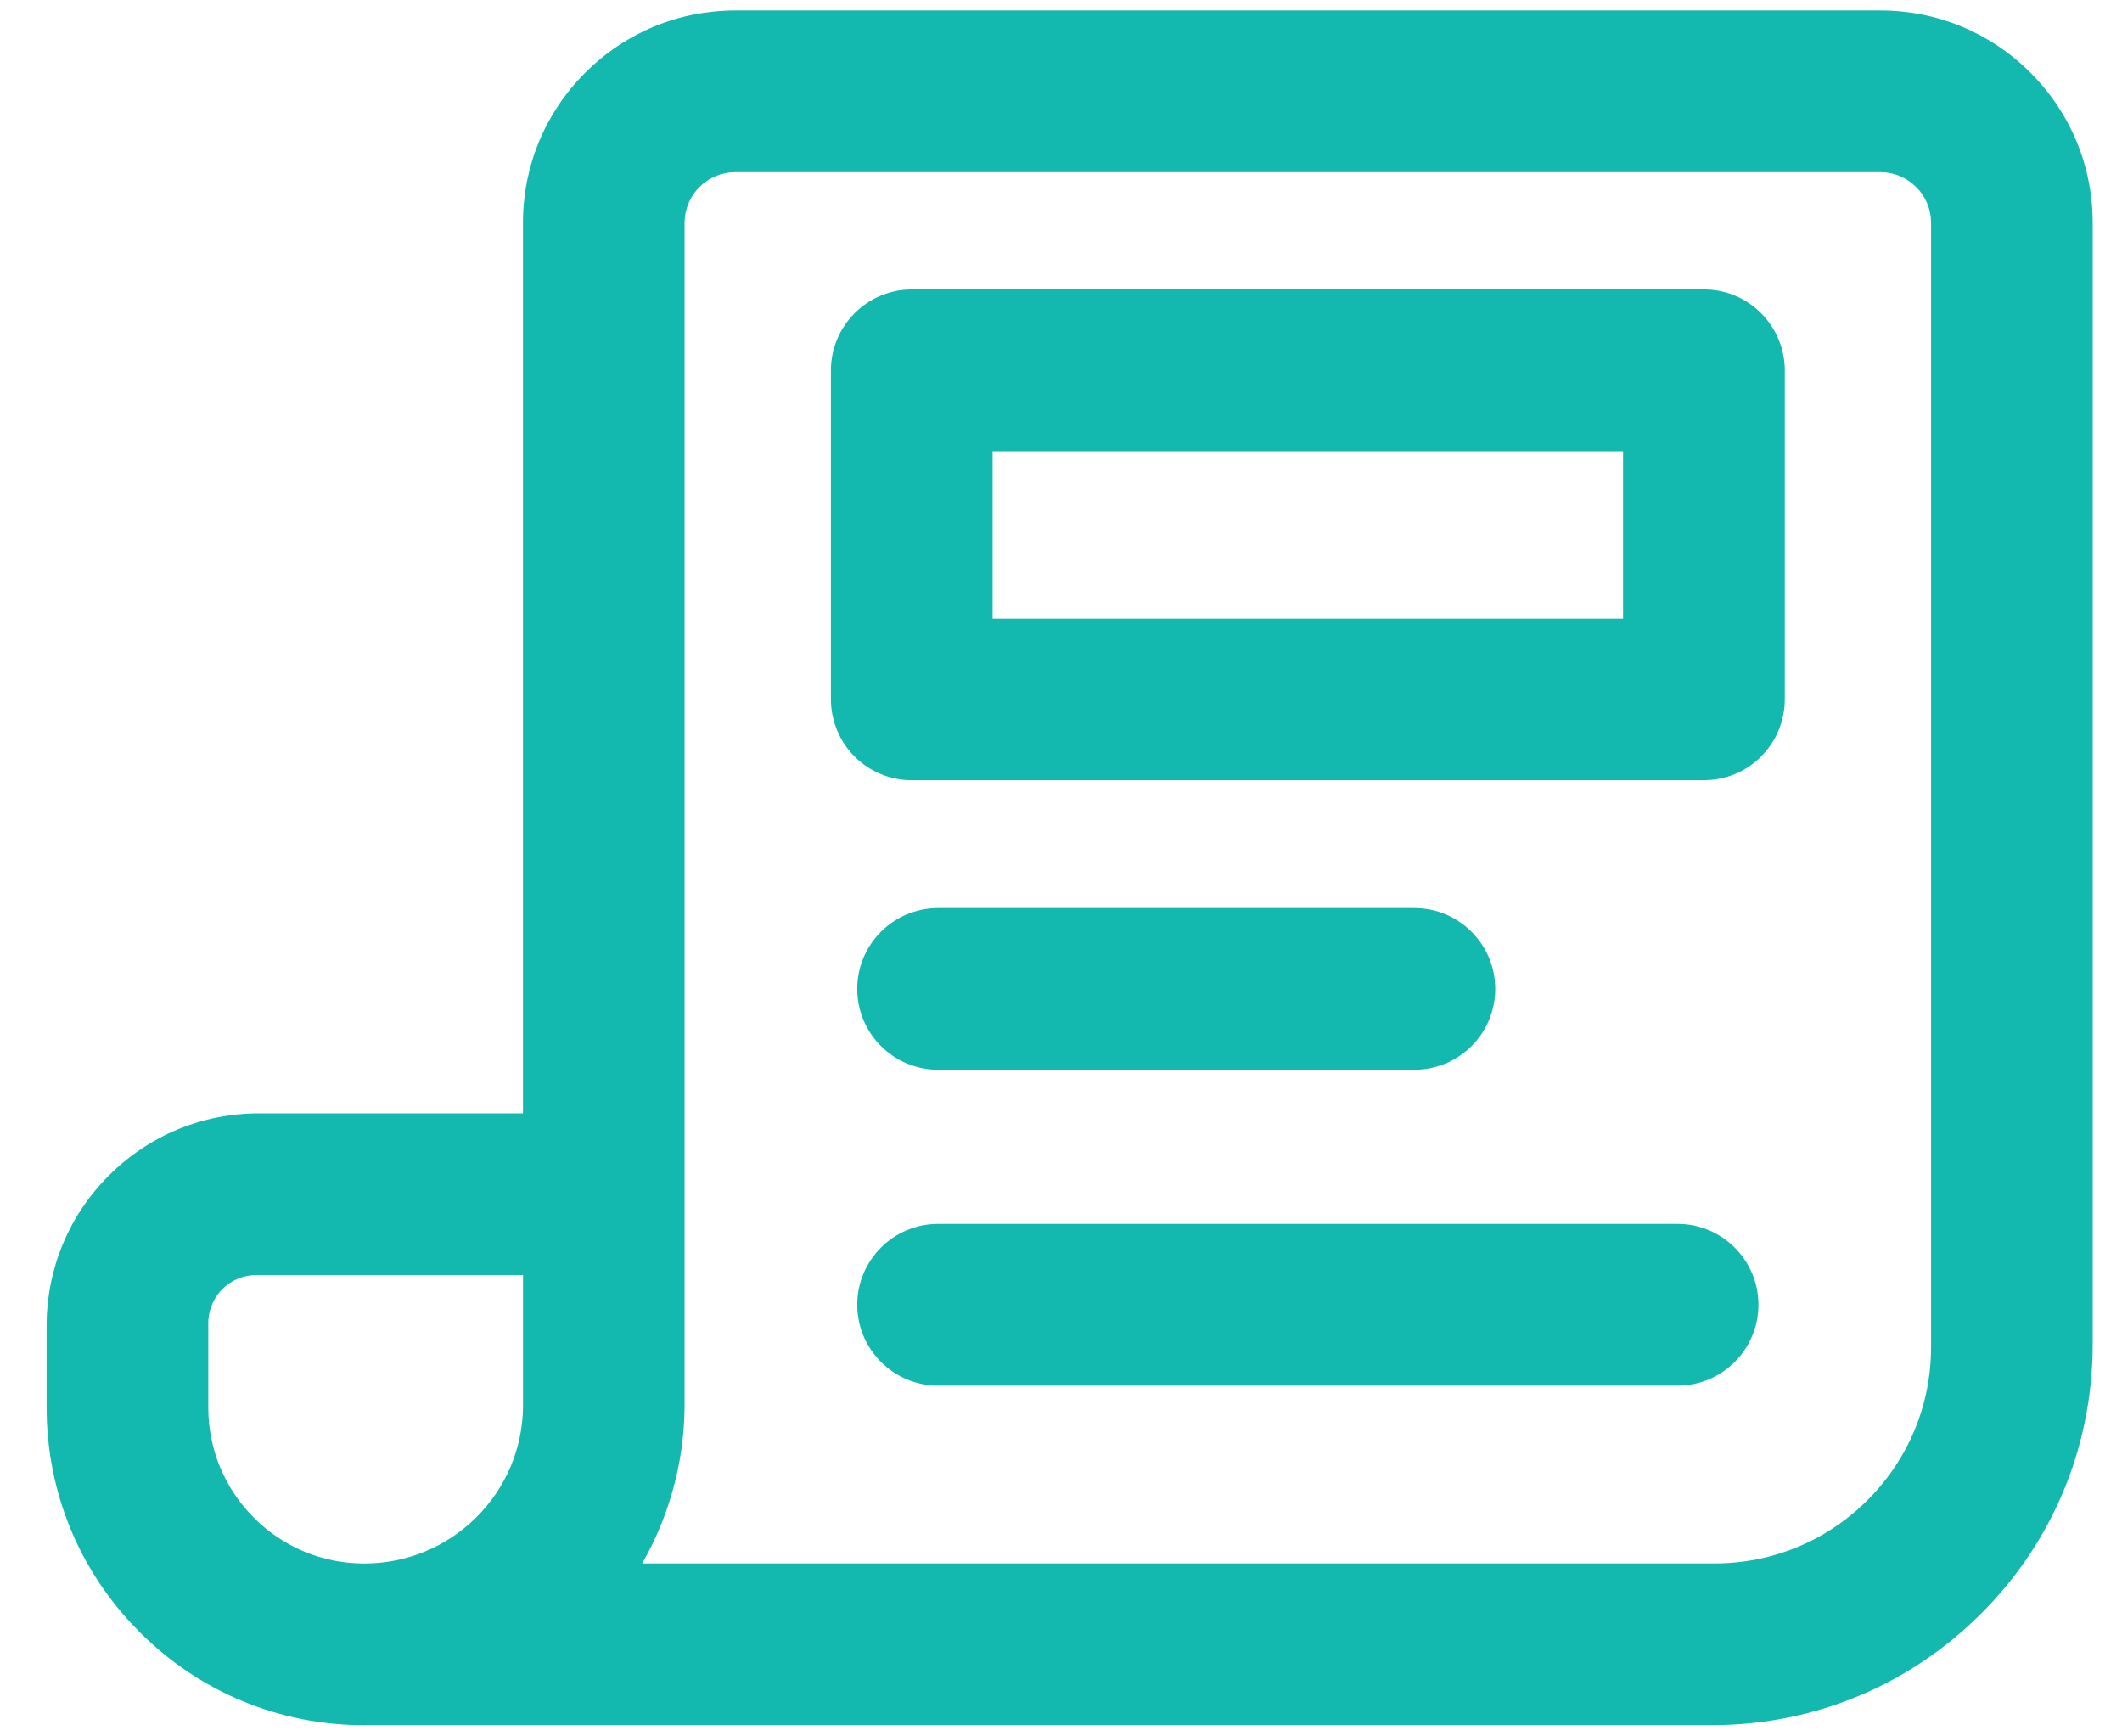
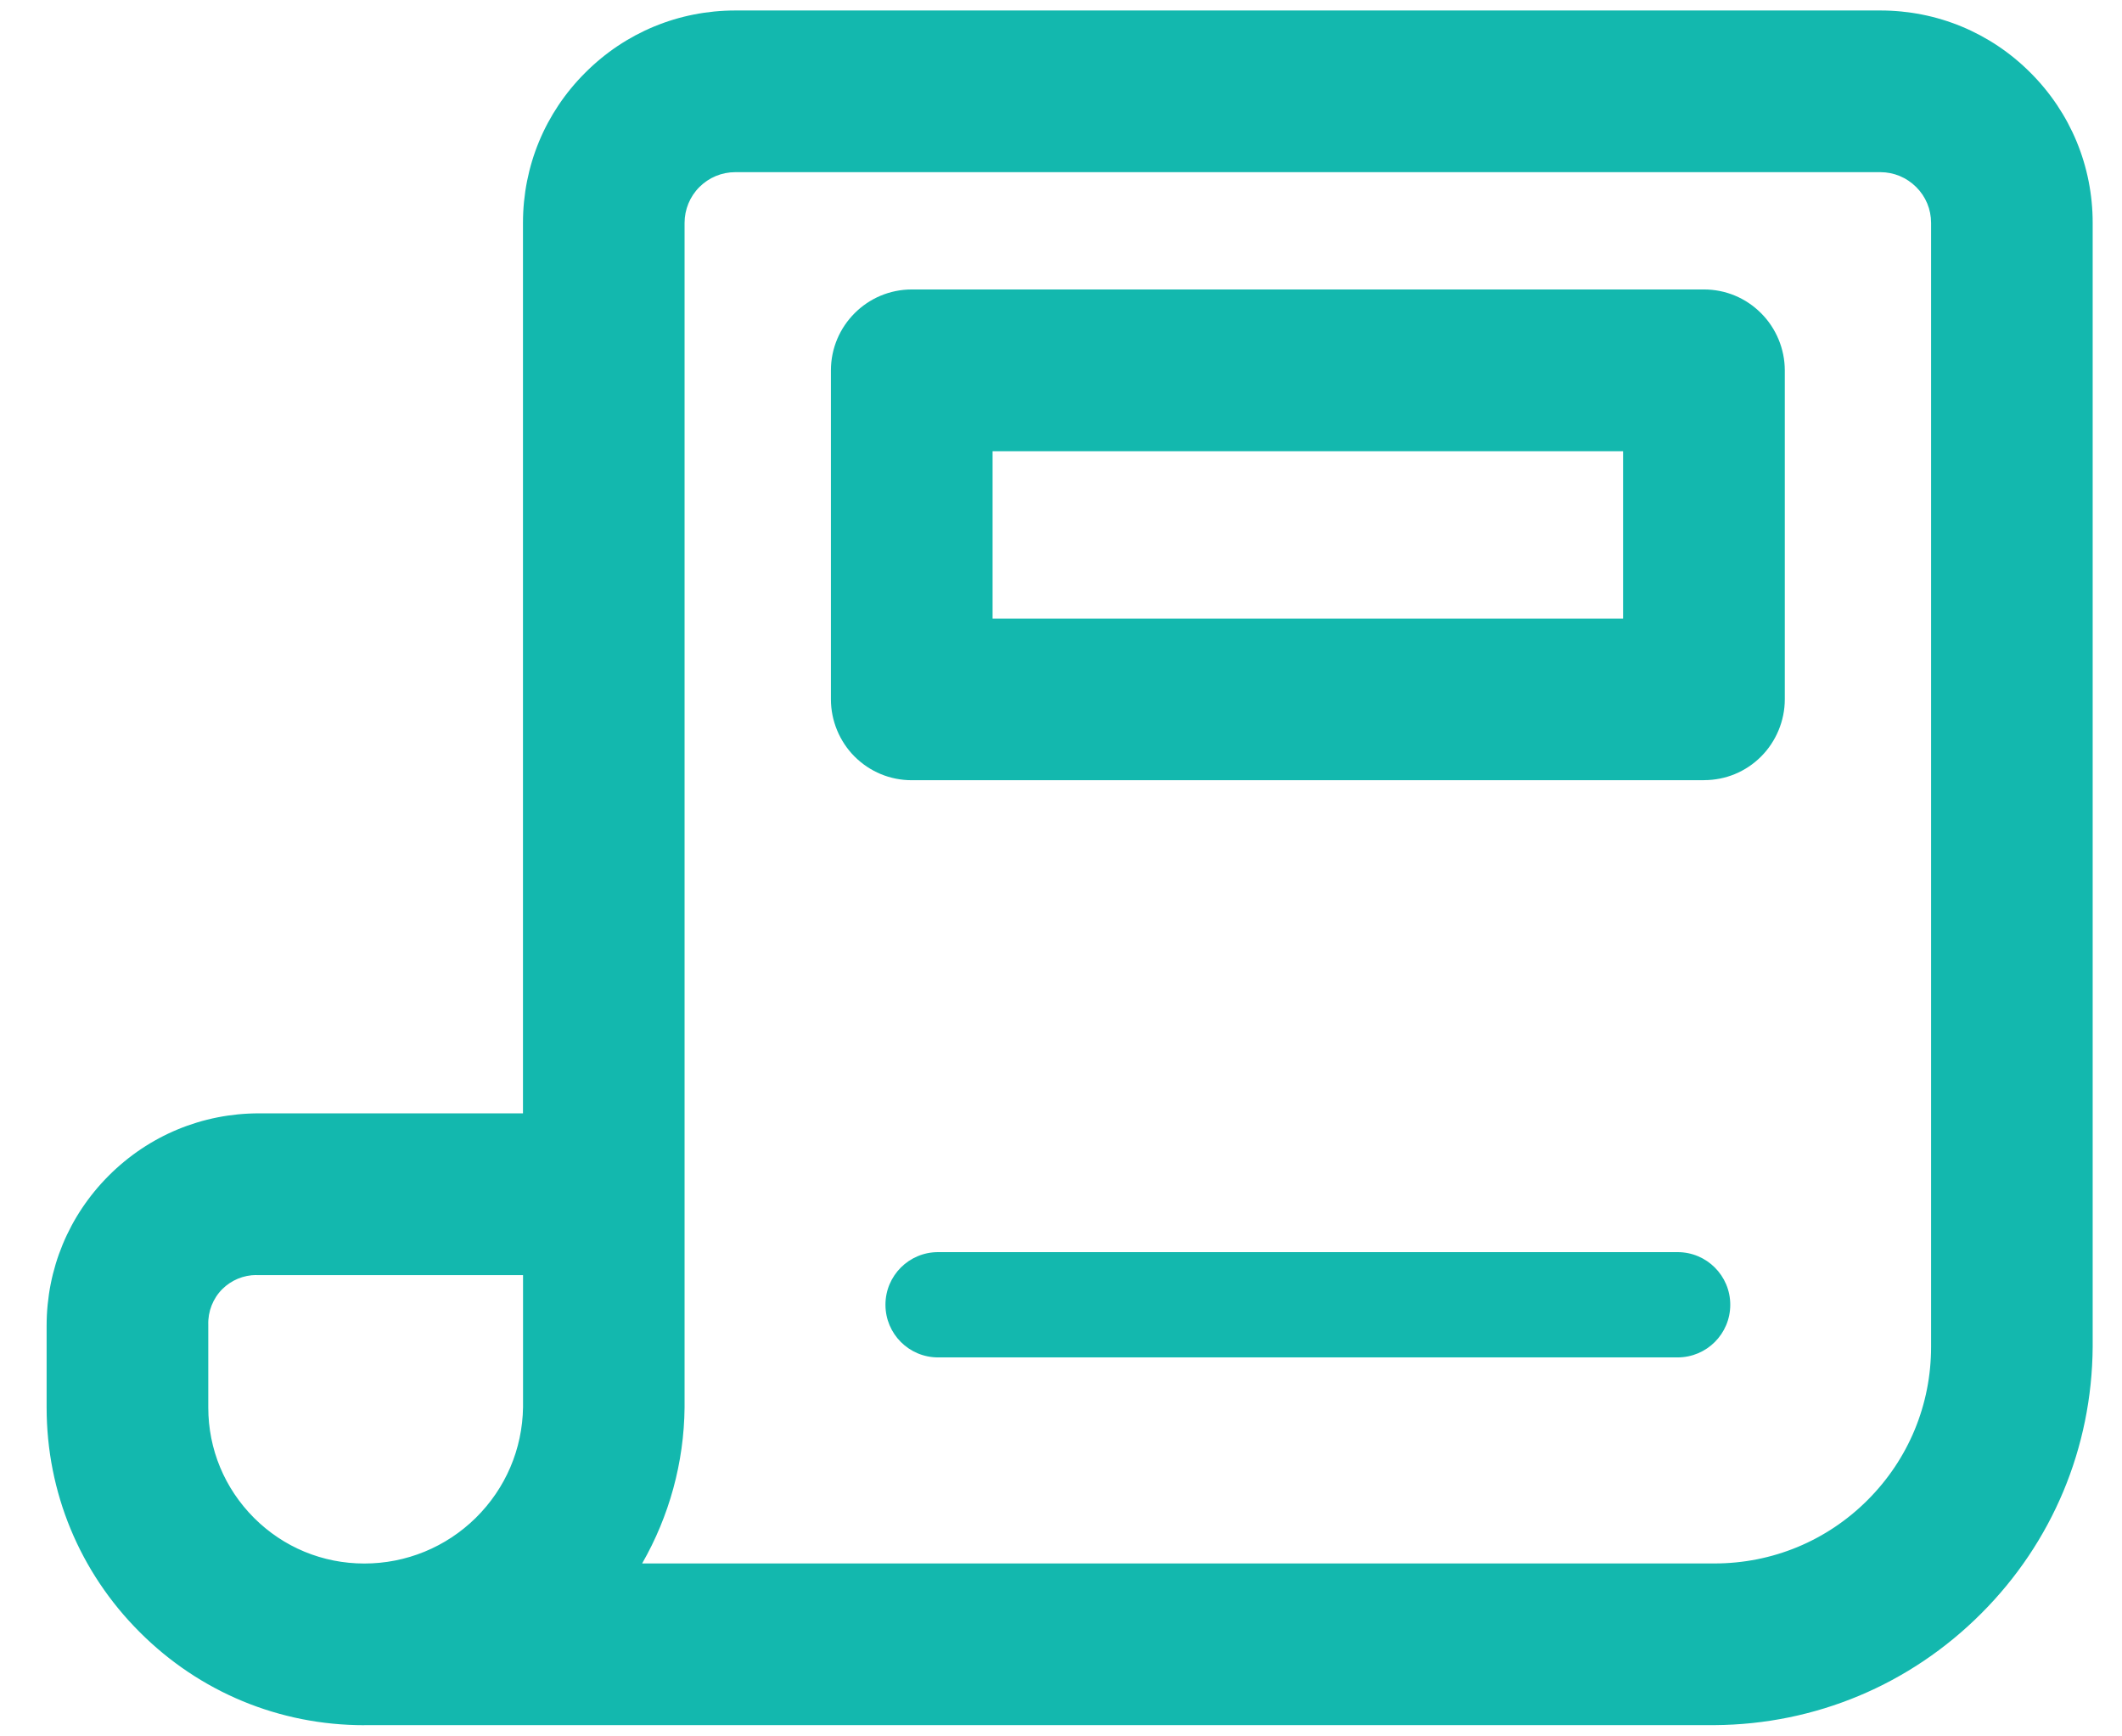
<svg xmlns="http://www.w3.org/2000/svg" width="33" height="27" viewBox="0 0 33 27" fill="none">
  <path d="M26.499 4.94H14.179C13.727 4.94 13.36 5.306 13.36 5.759V10.875C13.36 11.092 13.446 11.3 13.6 11.454C13.753 11.607 13.962 11.693 14.179 11.693H26.499C26.716 11.693 26.924 11.607 27.078 11.454C27.231 11.3 27.317 11.092 27.317 10.875V5.759C27.317 5.541 27.231 5.333 27.078 5.18C26.924 5.026 26.716 4.94 26.499 4.94ZM25.68 10.056H14.997V6.577H25.68V10.056Z" fill="#13B8AE" />
  <path d="M26.499 12.132H14.179C13.843 12.132 13.528 12.001 13.29 11.764C13.056 11.53 12.922 11.206 12.922 10.875V5.759C12.922 5.066 13.486 4.501 14.179 4.501H26.499C26.834 4.501 27.15 4.632 27.387 4.87C27.621 5.103 27.756 5.427 27.756 5.759V10.875C27.756 11.206 27.621 11.53 27.387 11.764C27.15 12.001 26.835 12.131 26.499 12.131V12.132ZM14.179 5.378C13.969 5.378 13.799 5.549 13.799 5.759V10.875C13.799 10.975 13.839 11.073 13.91 11.143C13.982 11.215 14.077 11.255 14.179 11.255H26.499C26.6 11.255 26.695 11.215 26.768 11.144C26.838 11.073 26.879 10.975 26.879 10.875V5.759C26.879 5.658 26.838 5.56 26.768 5.49C26.695 5.418 26.6 5.378 26.499 5.378H14.179ZM26.119 10.495H14.559V6.139H26.119V10.495ZM15.436 9.618H25.241V7.016H15.436V9.618Z" fill="#13B8AE" />
  <path d="M32.106 3.466C32.106 2.706 31.804 1.978 31.267 1.44C30.73 0.903 30.001 0.601 29.241 0.601H11.437C10.677 0.601 9.948 0.903 9.41 1.44C8.873 1.978 8.571 2.706 8.571 3.466V17.751H4.028C3.268 17.751 2.539 18.053 2.002 18.59C1.465 19.127 1.163 19.856 1.163 20.616V21.885C1.163 23.079 1.637 24.224 2.482 25.069C3.326 25.913 4.471 26.387 5.665 26.387H26.662C28.103 26.377 29.481 25.799 30.5 24.781C31.518 23.762 32.095 22.384 32.106 20.943V3.466ZM8.571 21.885C8.56 22.649 8.25 23.377 7.706 23.913C7.162 24.45 6.429 24.75 5.665 24.75C4.902 24.75 4.177 24.448 3.639 23.911C3.102 23.374 2.8 22.645 2.8 21.885V20.616C2.789 20.287 2.914 19.968 3.147 19.735C3.381 19.502 3.699 19.376 4.029 19.388H8.572V21.885H8.571ZM30.469 20.943C30.469 21.953 30.067 22.921 29.354 23.635C28.64 24.349 27.672 24.749 26.662 24.749H9.144C9.822 23.947 10.198 22.934 10.208 21.884V3.466C10.208 3.14 10.337 2.828 10.568 2.598C10.798 2.368 11.111 2.239 11.436 2.239H29.24C29.566 2.239 29.878 2.368 30.108 2.598C30.339 2.828 30.468 3.14 30.468 3.466V20.943H30.469Z" fill="#13B8AE" />
  <path d="M5.665 26.826C4.345 26.826 3.104 26.312 2.172 25.378C1.238 24.445 0.725 23.204 0.725 21.885V20.616C0.725 19.733 1.068 18.904 1.692 18.28C2.316 17.656 3.146 17.312 4.028 17.312H8.133V3.466C8.133 2.584 8.476 1.754 9.101 1.131C9.724 0.506 10.554 0.163 11.437 0.163H29.241C30.123 0.163 30.953 0.506 31.577 1.131C32.201 1.755 32.544 2.584 32.544 3.466V20.943C32.533 22.512 31.917 23.984 30.81 25.09C29.703 26.198 28.232 26.814 26.666 26.825H5.665V26.826ZM4.028 18.189C3.38 18.189 2.771 18.442 2.312 18.901C1.854 19.359 1.602 19.968 1.602 20.617V21.886C1.602 22.971 2.024 23.991 2.792 24.759C3.56 25.527 4.58 25.949 5.666 25.949H26.662C27.992 25.94 29.247 25.415 30.19 24.471C31.133 23.529 31.658 22.275 31.667 20.941V3.466C31.667 2.818 31.415 2.209 30.956 1.75C30.498 1.292 29.889 1.04 29.24 1.04H11.437C10.788 1.04 10.179 1.292 9.72 1.75C9.262 2.209 9.01 2.818 9.01 3.466V18.189H4.028ZM26.662 25.188H8.199L8.809 24.466C9.419 23.744 9.761 22.826 9.769 21.88V3.466C9.769 3.021 9.943 2.603 10.258 2.288C10.573 1.973 10.991 1.8 11.436 1.8H29.24C29.685 1.8 30.103 1.973 30.418 2.288C30.733 2.603 30.907 3.021 30.907 3.466V20.943C30.907 22.077 30.465 23.143 29.663 23.945C28.862 24.747 27.795 25.188 26.662 25.188H26.662ZM9.986 24.311H26.662C27.562 24.311 28.408 23.961 29.044 23.325C29.68 22.689 30.031 21.843 30.031 20.943V3.466C30.031 3.255 29.949 3.057 29.8 2.909C29.651 2.76 29.452 2.677 29.242 2.677H11.436C11.225 2.677 11.027 2.759 10.877 2.908C10.728 3.057 10.646 3.258 10.646 3.466V21.885C10.638 22.741 10.407 23.578 9.986 24.311ZM5.665 25.188C4.783 25.188 3.954 24.845 3.329 24.221C2.705 23.596 2.362 22.767 2.362 21.885V20.623C2.349 20.177 2.522 19.74 2.837 19.425C3.153 19.11 3.589 18.936 4.036 18.95H9.01V21.892C8.998 22.776 8.644 23.605 8.014 24.227C7.384 24.848 6.55 25.189 5.665 25.189V25.188ZM3.987 19.826C3.789 19.826 3.598 19.905 3.457 20.045C3.311 20.191 3.232 20.394 3.239 20.601V21.886C3.239 22.534 3.492 23.143 3.95 23.602C4.408 24.06 5.018 24.312 5.666 24.312C6.314 24.312 6.934 24.06 7.399 23.602C7.863 23.144 8.124 22.534 8.134 21.882V19.827H4.012C4.003 19.827 3.995 19.827 3.986 19.827L3.987 19.826Z" fill="#13B8AE" />
-   <path d="M14.588 16.196H21.996C22.449 16.196 22.815 15.829 22.815 15.377C22.815 14.925 22.449 14.558 21.996 14.558H14.588C14.136 14.558 13.77 14.925 13.77 15.377C13.77 15.829 14.136 16.196 14.588 16.196Z" fill="#13B8AE" />
-   <path d="M21.996 16.634H14.588C13.895 16.634 13.331 16.07 13.331 15.377C13.331 14.684 13.895 14.12 14.588 14.12H21.996C22.689 14.12 23.253 14.684 23.253 15.377C23.253 16.07 22.69 16.634 21.996 16.634ZM14.588 14.997C14.378 14.997 14.208 15.167 14.208 15.377C14.208 15.587 14.378 15.757 14.588 15.757H21.996C22.206 15.757 22.376 15.587 22.376 15.377C22.376 15.167 22.206 14.997 21.996 14.997H14.588Z" fill="#13B8AE" />
  <path d="M26.089 19.47H14.588C14.136 19.47 13.77 19.836 13.77 20.288C13.77 20.741 14.136 21.107 14.588 21.107H26.089C26.542 21.107 26.908 20.74 26.908 20.288C26.908 19.837 26.542 19.47 26.089 19.47Z" fill="#13B8AE" />
-   <path d="M26.089 21.546H14.588C13.895 21.546 13.331 20.981 13.331 20.288C13.331 19.596 13.895 19.031 14.588 19.031H26.089C26.782 19.031 27.346 19.596 27.346 20.288C27.346 20.981 26.783 21.546 26.089 21.546ZM14.588 19.909C14.378 19.909 14.208 20.079 14.208 20.288C14.208 20.498 14.378 20.669 14.588 20.669H26.089C26.299 20.669 26.469 20.498 26.469 20.288C26.469 20.079 26.299 19.909 26.089 19.909H14.588Z" fill="#13B8AE" />
</svg>